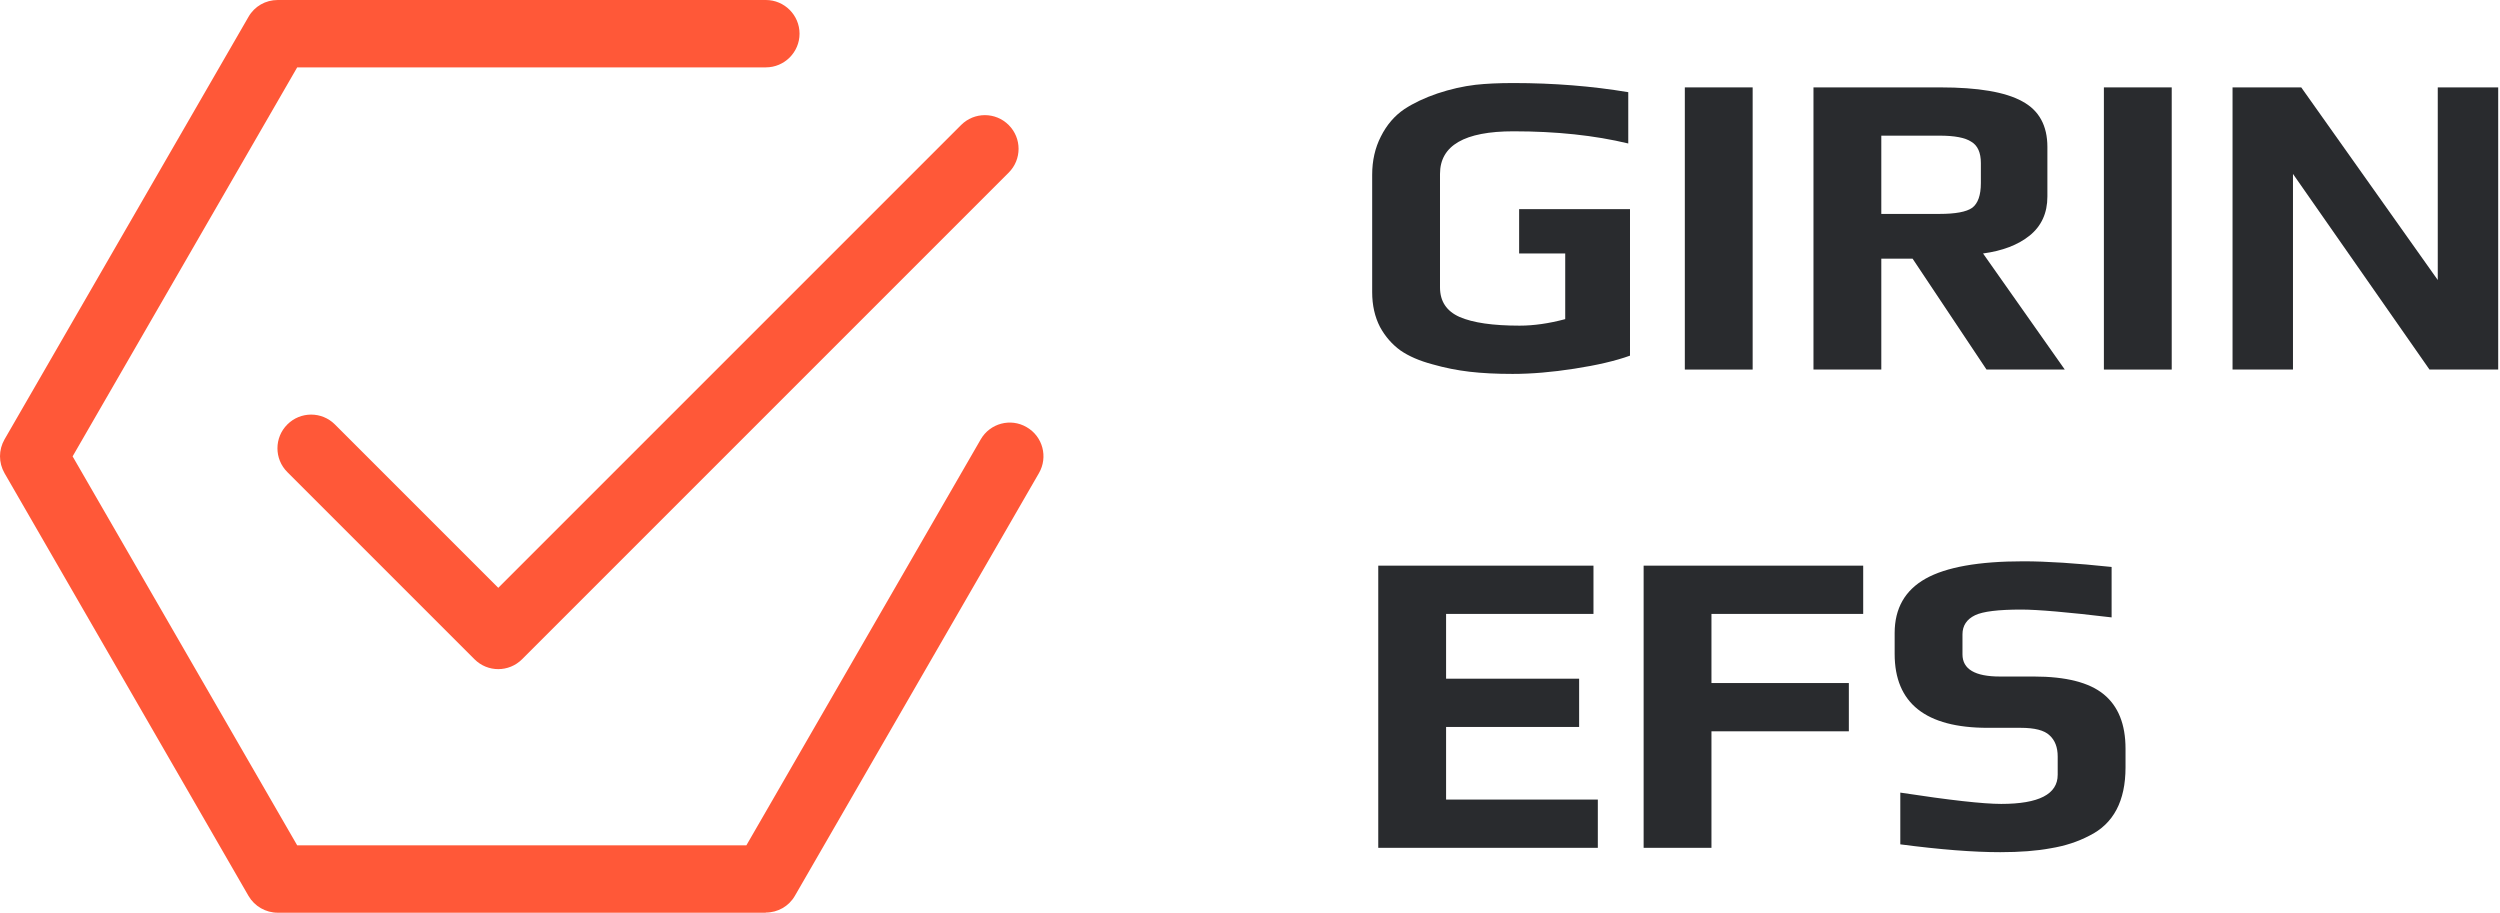
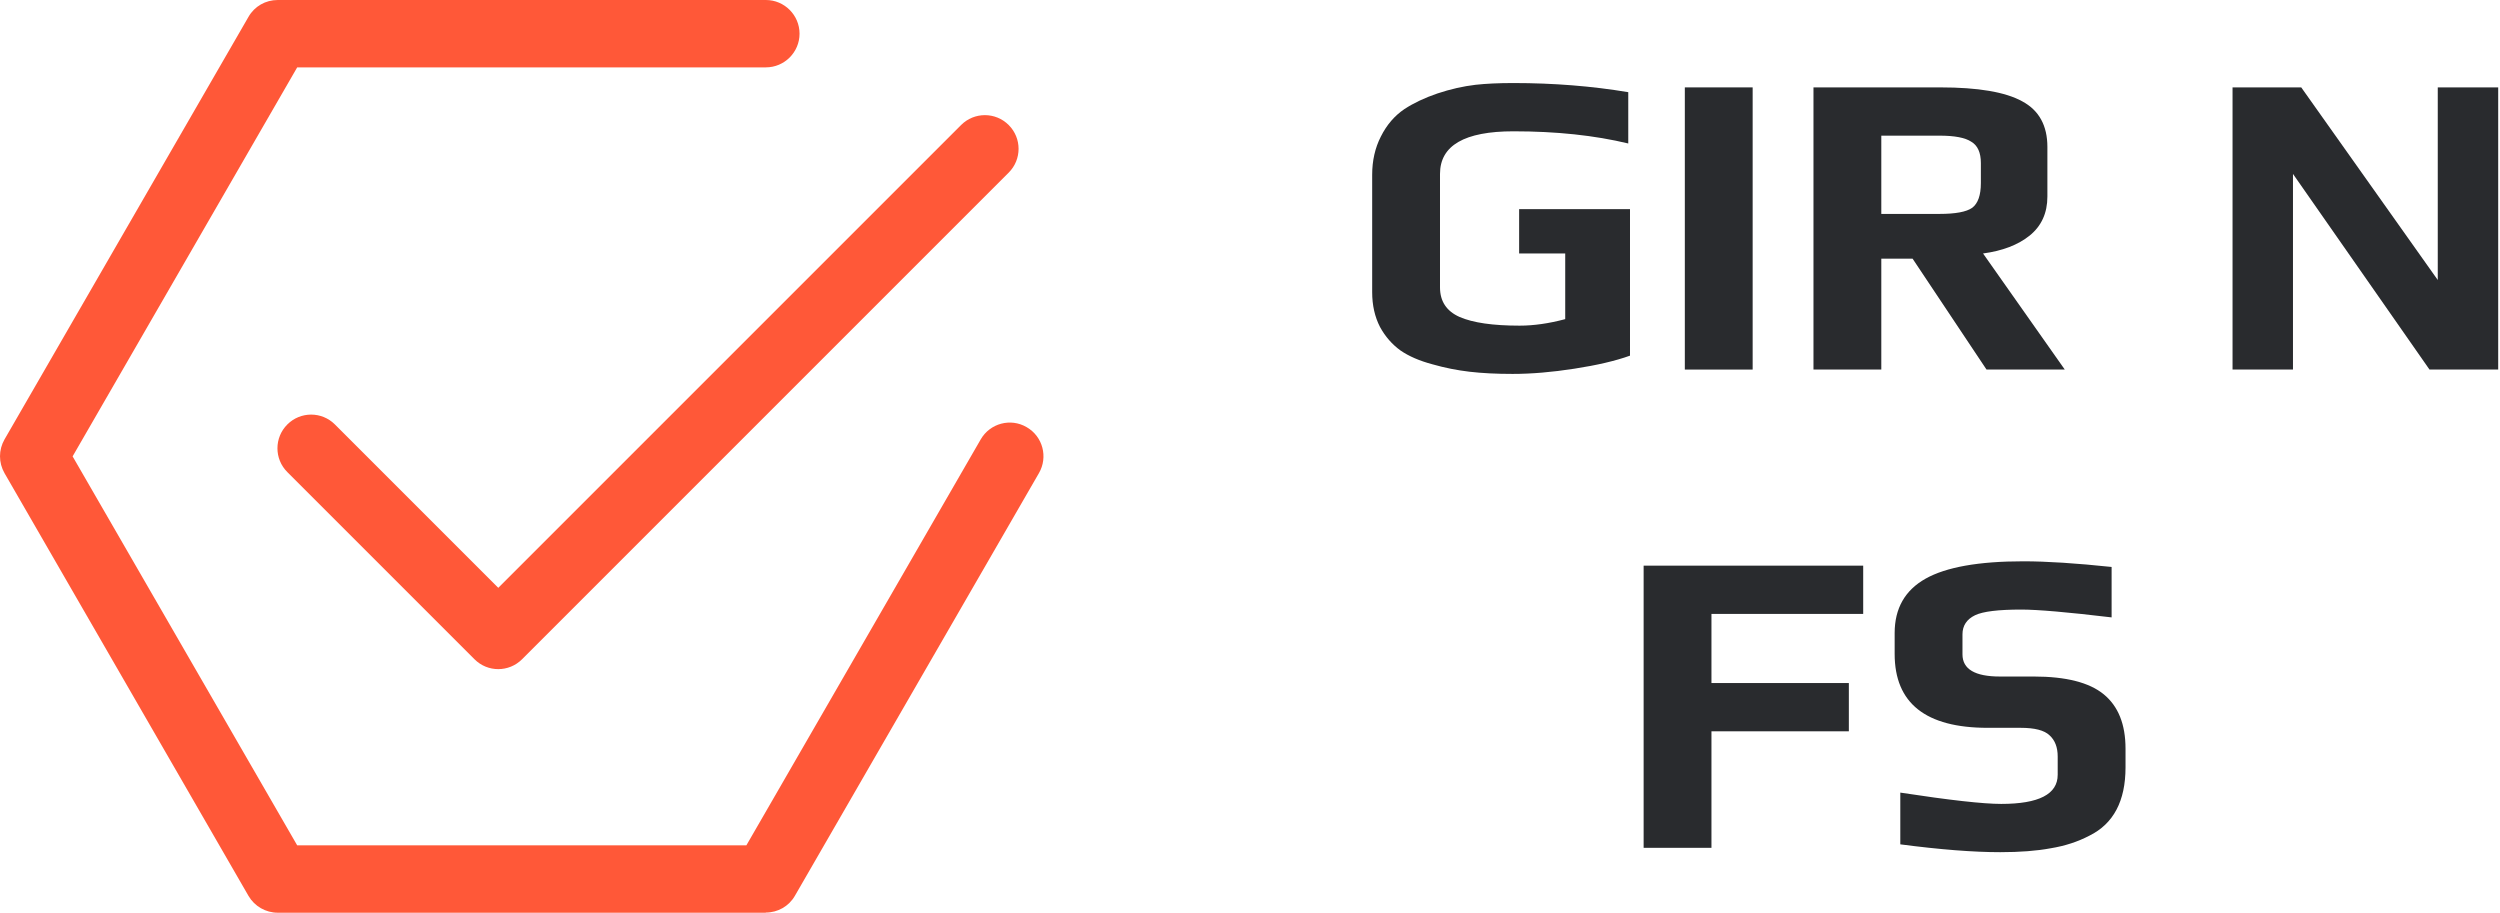
<svg xmlns="http://www.w3.org/2000/svg" width="115" height="42" viewBox="0 0 115 42" fill="none">
  <path d="M35.229 41.985H12.776C12.225 41.985 11.709 41.689 11.433 41.214L0.207 21.764C-0.069 21.282 -0.069 20.697 0.207 20.214L11.433 0.771C11.709 0.289 12.218 0 12.776 0H35.229C36.083 0 36.779 0.696 36.779 1.55C36.779 2.404 36.083 3.099 35.229 3.099H13.671L3.34 20.993L13.671 38.886H34.333L45.112 20.214C45.539 19.471 46.49 19.216 47.227 19.65C47.97 20.077 48.218 21.027 47.791 21.764L36.565 41.207C36.289 41.689 35.78 41.978 35.222 41.978L35.229 41.985Z" fill="#FF5838" />
  <path d="M22.921 30.78C22.522 30.78 22.129 30.628 21.826 30.325L13.217 21.716C12.611 21.11 12.611 20.132 13.217 19.526C13.823 18.92 14.801 18.92 15.407 19.526L22.921 27.04L44.21 5.751C44.816 5.145 45.794 5.145 46.4 5.751C47.006 6.357 47.006 7.335 46.4 7.941L24.016 30.325C23.713 30.628 23.314 30.78 22.921 30.78Z" fill="#FF5838" />
  <path d="M92.014 39.2C90.774 39.2 89.241 39.08 87.414 38.84V36.46C89.681 36.807 91.228 36.98 92.054 36.98C93.788 36.98 94.654 36.533 94.654 35.64V34.8C94.654 34.373 94.528 34.047 94.274 33.82C94.034 33.593 93.594 33.48 92.954 33.48H91.434C88.581 33.48 87.154 32.347 87.154 30.08V29.12C87.154 27.987 87.628 27.153 88.574 26.62C89.521 26.087 91.021 25.82 93.074 25.82C94.141 25.82 95.494 25.907 97.134 26.08V28.4C95.121 28.16 93.734 28.04 92.974 28.04C91.921 28.04 91.214 28.127 90.854 28.3C90.468 28.487 90.274 28.78 90.274 29.18V30.1C90.274 30.78 90.848 31.12 91.994 31.12H93.554C95.034 31.12 96.108 31.393 96.774 31.94C97.441 32.487 97.774 33.32 97.774 34.44V35.3C97.774 36.847 97.221 37.893 96.114 38.44C95.581 38.72 94.988 38.913 94.334 39.02C93.694 39.14 92.921 39.2 92.014 39.2Z" fill="#292B2E" />
  <path d="M75.607 26.02H85.707V28.24H78.727V31.42H85.047V33.64H78.727V39H75.607V26.02Z" fill="#292B2E" />
-   <path d="M63.4 26.02H73.3V28.24H66.52V31.22H72.64V33.44H66.52V36.78H73.5V39H63.4V26.02Z" fill="#292B2E" />
  <path d="M102.697 4.02H105.857L112.137 12.88V4.02H114.917V17H111.757L105.477 8V17H102.697V4.02Z" fill="#292B2E" />
-   <path d="M96.779 4.02H99.899V17H96.779V4.02Z" fill="#292B2E" />
  <path d="M83.42 4.02H89.26C90.993 4.02 92.246 4.233 93.02 4.66C93.793 5.073 94.18 5.773 94.18 6.76V9.04C94.18 9.8 93.906 10.4 93.36 10.84C92.826 11.267 92.113 11.54 91.22 11.66L94.98 17H91.38L87.98 11.9H86.54V17H83.42V4.02ZM89.22 9.84C89.953 9.84 90.453 9.747 90.72 9.56C90.986 9.36 91.12 8.98 91.12 8.42V7.5C91.12 7.02 90.973 6.693 90.68 6.52C90.4 6.333 89.913 6.24 89.22 6.24H86.54V9.84H89.22Z" fill="#292B2E" />
  <path d="M77.502 4.02H80.622V17H77.502V4.02Z" fill="#292B2E" />
  <path d="M69.58 17.2C68.834 17.2 68.174 17.167 67.6 17.1C67.027 17.033 66.46 16.92 65.9 16.76C65.3 16.6 64.807 16.387 64.42 16.12C64.034 15.84 63.72 15.48 63.48 15.04C63.24 14.573 63.12 14.04 63.12 13.44V8.04C63.12 7.387 63.254 6.8 63.52 6.28C63.787 5.747 64.147 5.327 64.6 5.02C65.027 4.74 65.534 4.5 66.12 4.3C66.72 4.1 67.307 3.967 67.88 3.9C68.36 3.847 68.94 3.82 69.62 3.82C71.46 3.82 73.22 3.96 74.9 4.24V6.6C73.353 6.227 71.594 6.04 69.62 6.04C67.367 6.04 66.24 6.693 66.24 8V13.22C66.24 13.86 66.54 14.313 67.14 14.58C67.754 14.847 68.674 14.98 69.9 14.98C70.553 14.98 71.254 14.88 72 14.68V11.66H69.88V9.62H74.98V16.36C74.314 16.6 73.46 16.8 72.42 16.96C71.394 17.12 70.447 17.2 69.58 17.2Z" fill="#292B2E" />
</svg>